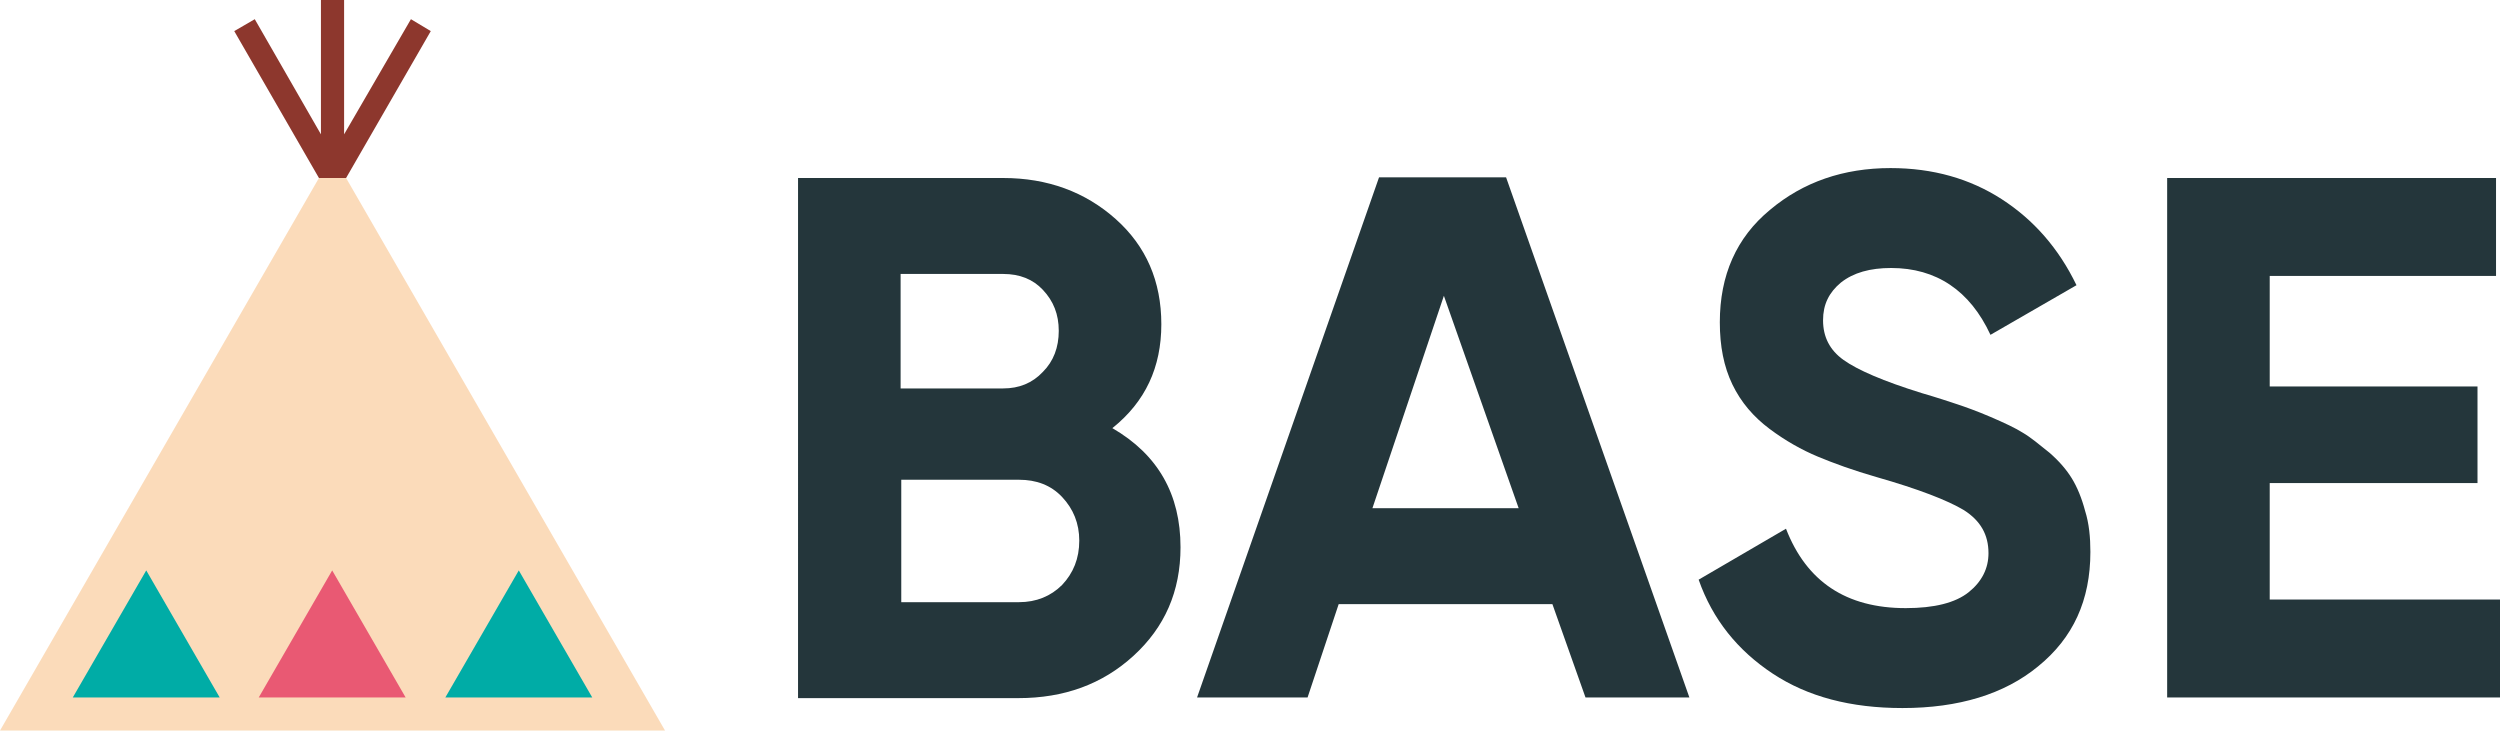
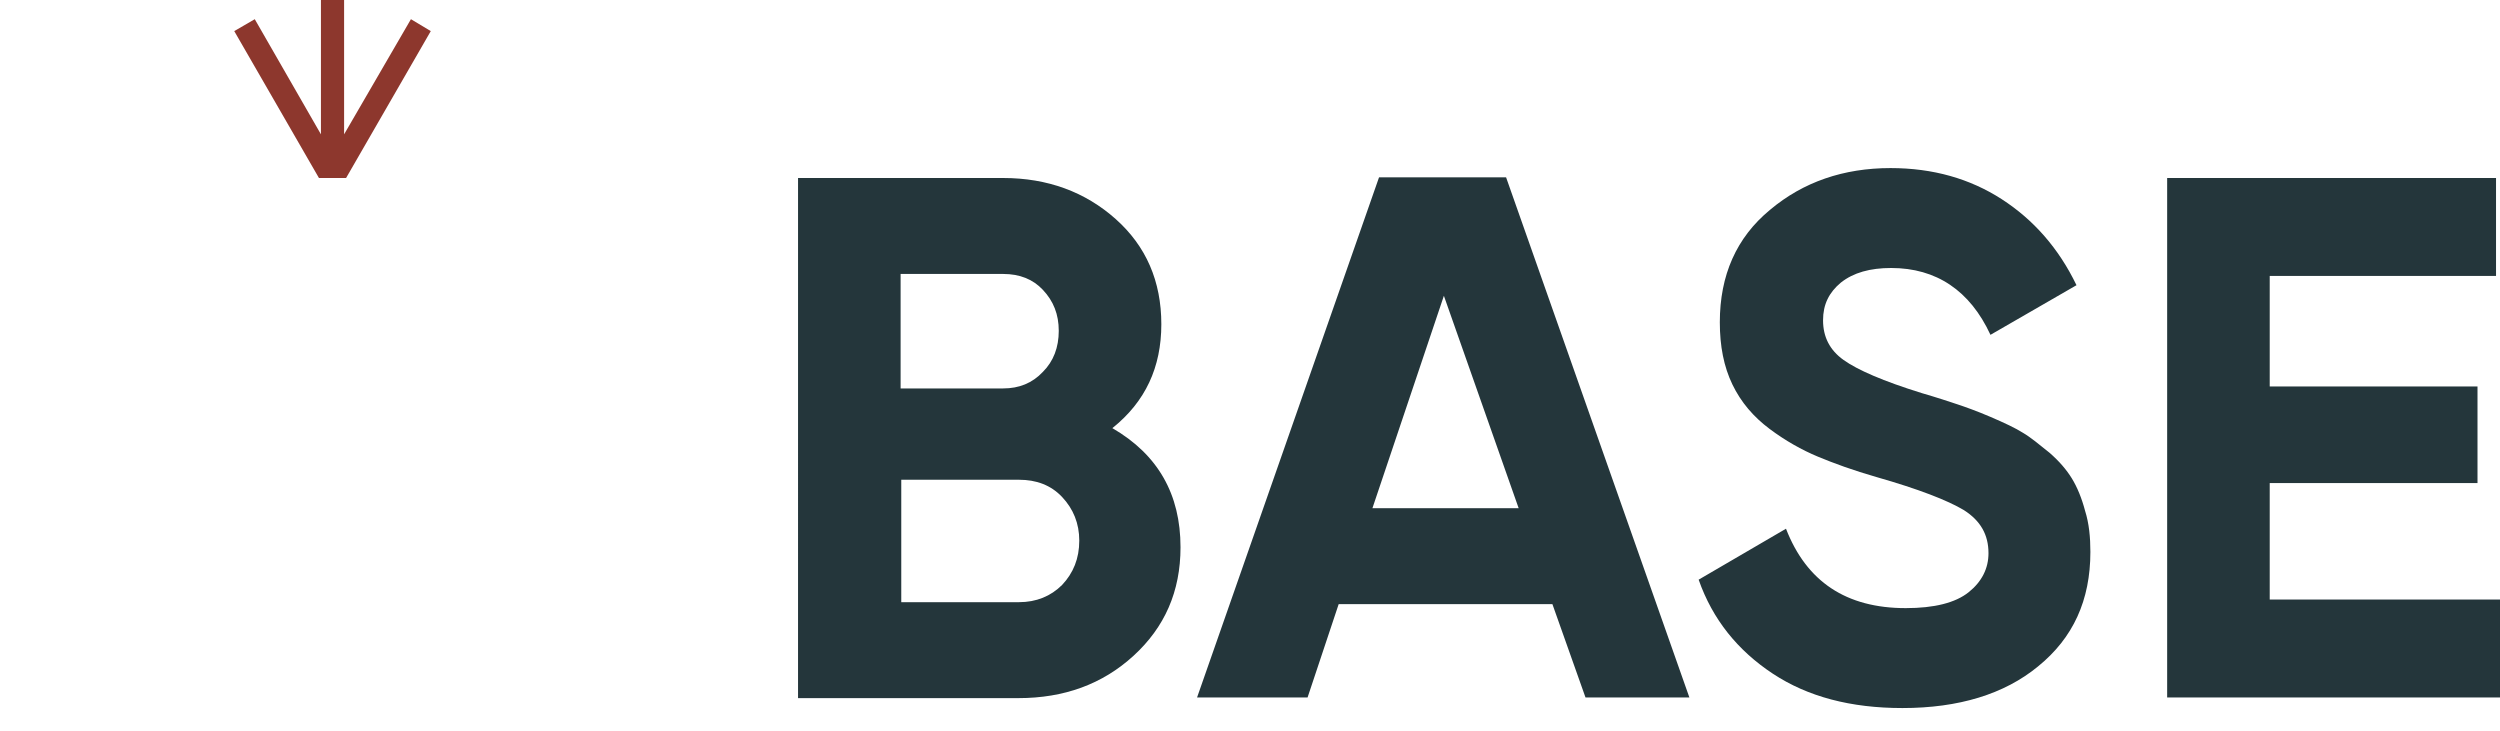
<svg xmlns="http://www.w3.org/2000/svg" version="1.1" id="Layer_1" x="0px" y="0px" viewBox="0 0 377.8 110.4" style="enable-background:new 0 0 377.8 110.4;" xml:space="preserve">
  <style type="text/css">
	.st0{fill:#24363B;}
	.st1{fill:#FBDBBA;}
	.st2{fill:#8D372D;}
	.st3{fill:#00ACA6;}
	.st4{fill:#E95973;}
</style>
  <g>
    <g>
      <path class="st0" d="M168.1,64.7c6.9,4,10.3,10,10.3,18c0,6.7-2.4,12.1-7.1,16.4c-4.7,4.3-10.5,6.4-17.4,6.4h-33.3V26.9h31    c6.7,0,12.4,2.1,17,6.2s6.9,9.4,6.9,15.9C175.5,55.5,173.1,60.7,168.1,64.7z M151.6,41.4h-15.5v17.3h15.5c2.4,0,4.4-0.8,6-2.5    c1.6-1.6,2.4-3.7,2.4-6.2c0-2.5-0.8-4.5-2.4-6.2C156.1,42.2,154.1,41.4,151.6,41.4z M154,91c2.6,0,4.8-0.9,6.5-2.6    c1.7-1.8,2.6-4,2.6-6.7c0-2.6-0.9-4.8-2.6-6.6c-1.7-1.8-3.9-2.6-6.5-2.6h-17.8V91H154z" />
      <path class="st0" d="M239.6,105.4l-5-14.1h-32.3l-4.7,14.1h-16.7l27.5-78.6h19.2l27.7,78.6H239.6z M207.4,76.8h22.1l-11.3-32.1    L207.4,76.8z" />
      <path class="st0" d="M287.5,107c-7.8,0-14.3-1.7-19.6-5.2c-5.3-3.5-9.1-8.2-11.2-14.2l13.2-7.7c3.1,8,9.1,12,18.1,12    c4.3,0,7.5-0.8,9.5-2.4c2-1.6,3-3.6,3-5.9c0-2.8-1.2-4.9-3.7-6.5c-2.5-1.5-6.9-3.2-13.2-5c-3.5-1-6.5-2.1-8.9-3.1    c-2.4-1-4.9-2.4-7.3-4.2c-2.4-1.8-4.3-4-5.6-6.7c-1.3-2.7-1.9-5.8-1.9-9.4c0-7.1,2.5-12.8,7.6-17c5-4.2,11.1-6.3,18.2-6.3    c6.4,0,12,1.6,16.8,4.7c4.8,3.1,8.6,7.4,11.3,13l-13,7.5c-3.1-6.7-8.2-10.1-15-10.1c-3.2,0-5.7,0.7-7.6,2.2    c-1.8,1.5-2.7,3.3-2.7,5.7c0,2.5,1,4.5,3.1,6c2.1,1.5,6,3.2,11.8,5c2.4,0.7,4.2,1.3,5.4,1.7c1.2,0.4,2.9,1,5,1.9    c2.1,0.9,3.8,1.7,4.9,2.4c1.2,0.7,2.5,1.8,4,3c1.5,1.3,2.6,2.6,3.4,3.9c0.8,1.3,1.5,3,2,4.9c0.6,1.9,0.8,4,0.8,6.2    c0,7.3-2.6,13-7.9,17.3C302.9,104.9,296,107,287.5,107z" />
      <path class="st0" d="M343,90.6h34.8v14.8h-50.3V26.9h49.7v14.8H343v16.7h31.4V73H343V90.6z" />
    </g>
    <g>
-       <polygon class="st1" points="52.3,26.9 48.2,26.9 0,110.4 100.5,110.4   " />
      <polygon class="st2" points="52.3,26.9 65.1,4.7 62.1,2.9 52,20.3 52,0 48.5,0 48.5,20.3 38.5,2.9 35.4,4.7 48.2,26.9   " />
-       <polygon class="st3" points="78.4,86.2 67.3,105.4 89.5,105.4   " />
-       <polygon class="st3" points="22.1,86.2 11,105.4 33.2,105.4   " />
-       <polygon class="st4" points="50.2,86.2 39.1,105.4 61.3,105.4   " />
    </g>
  </g>
</svg>